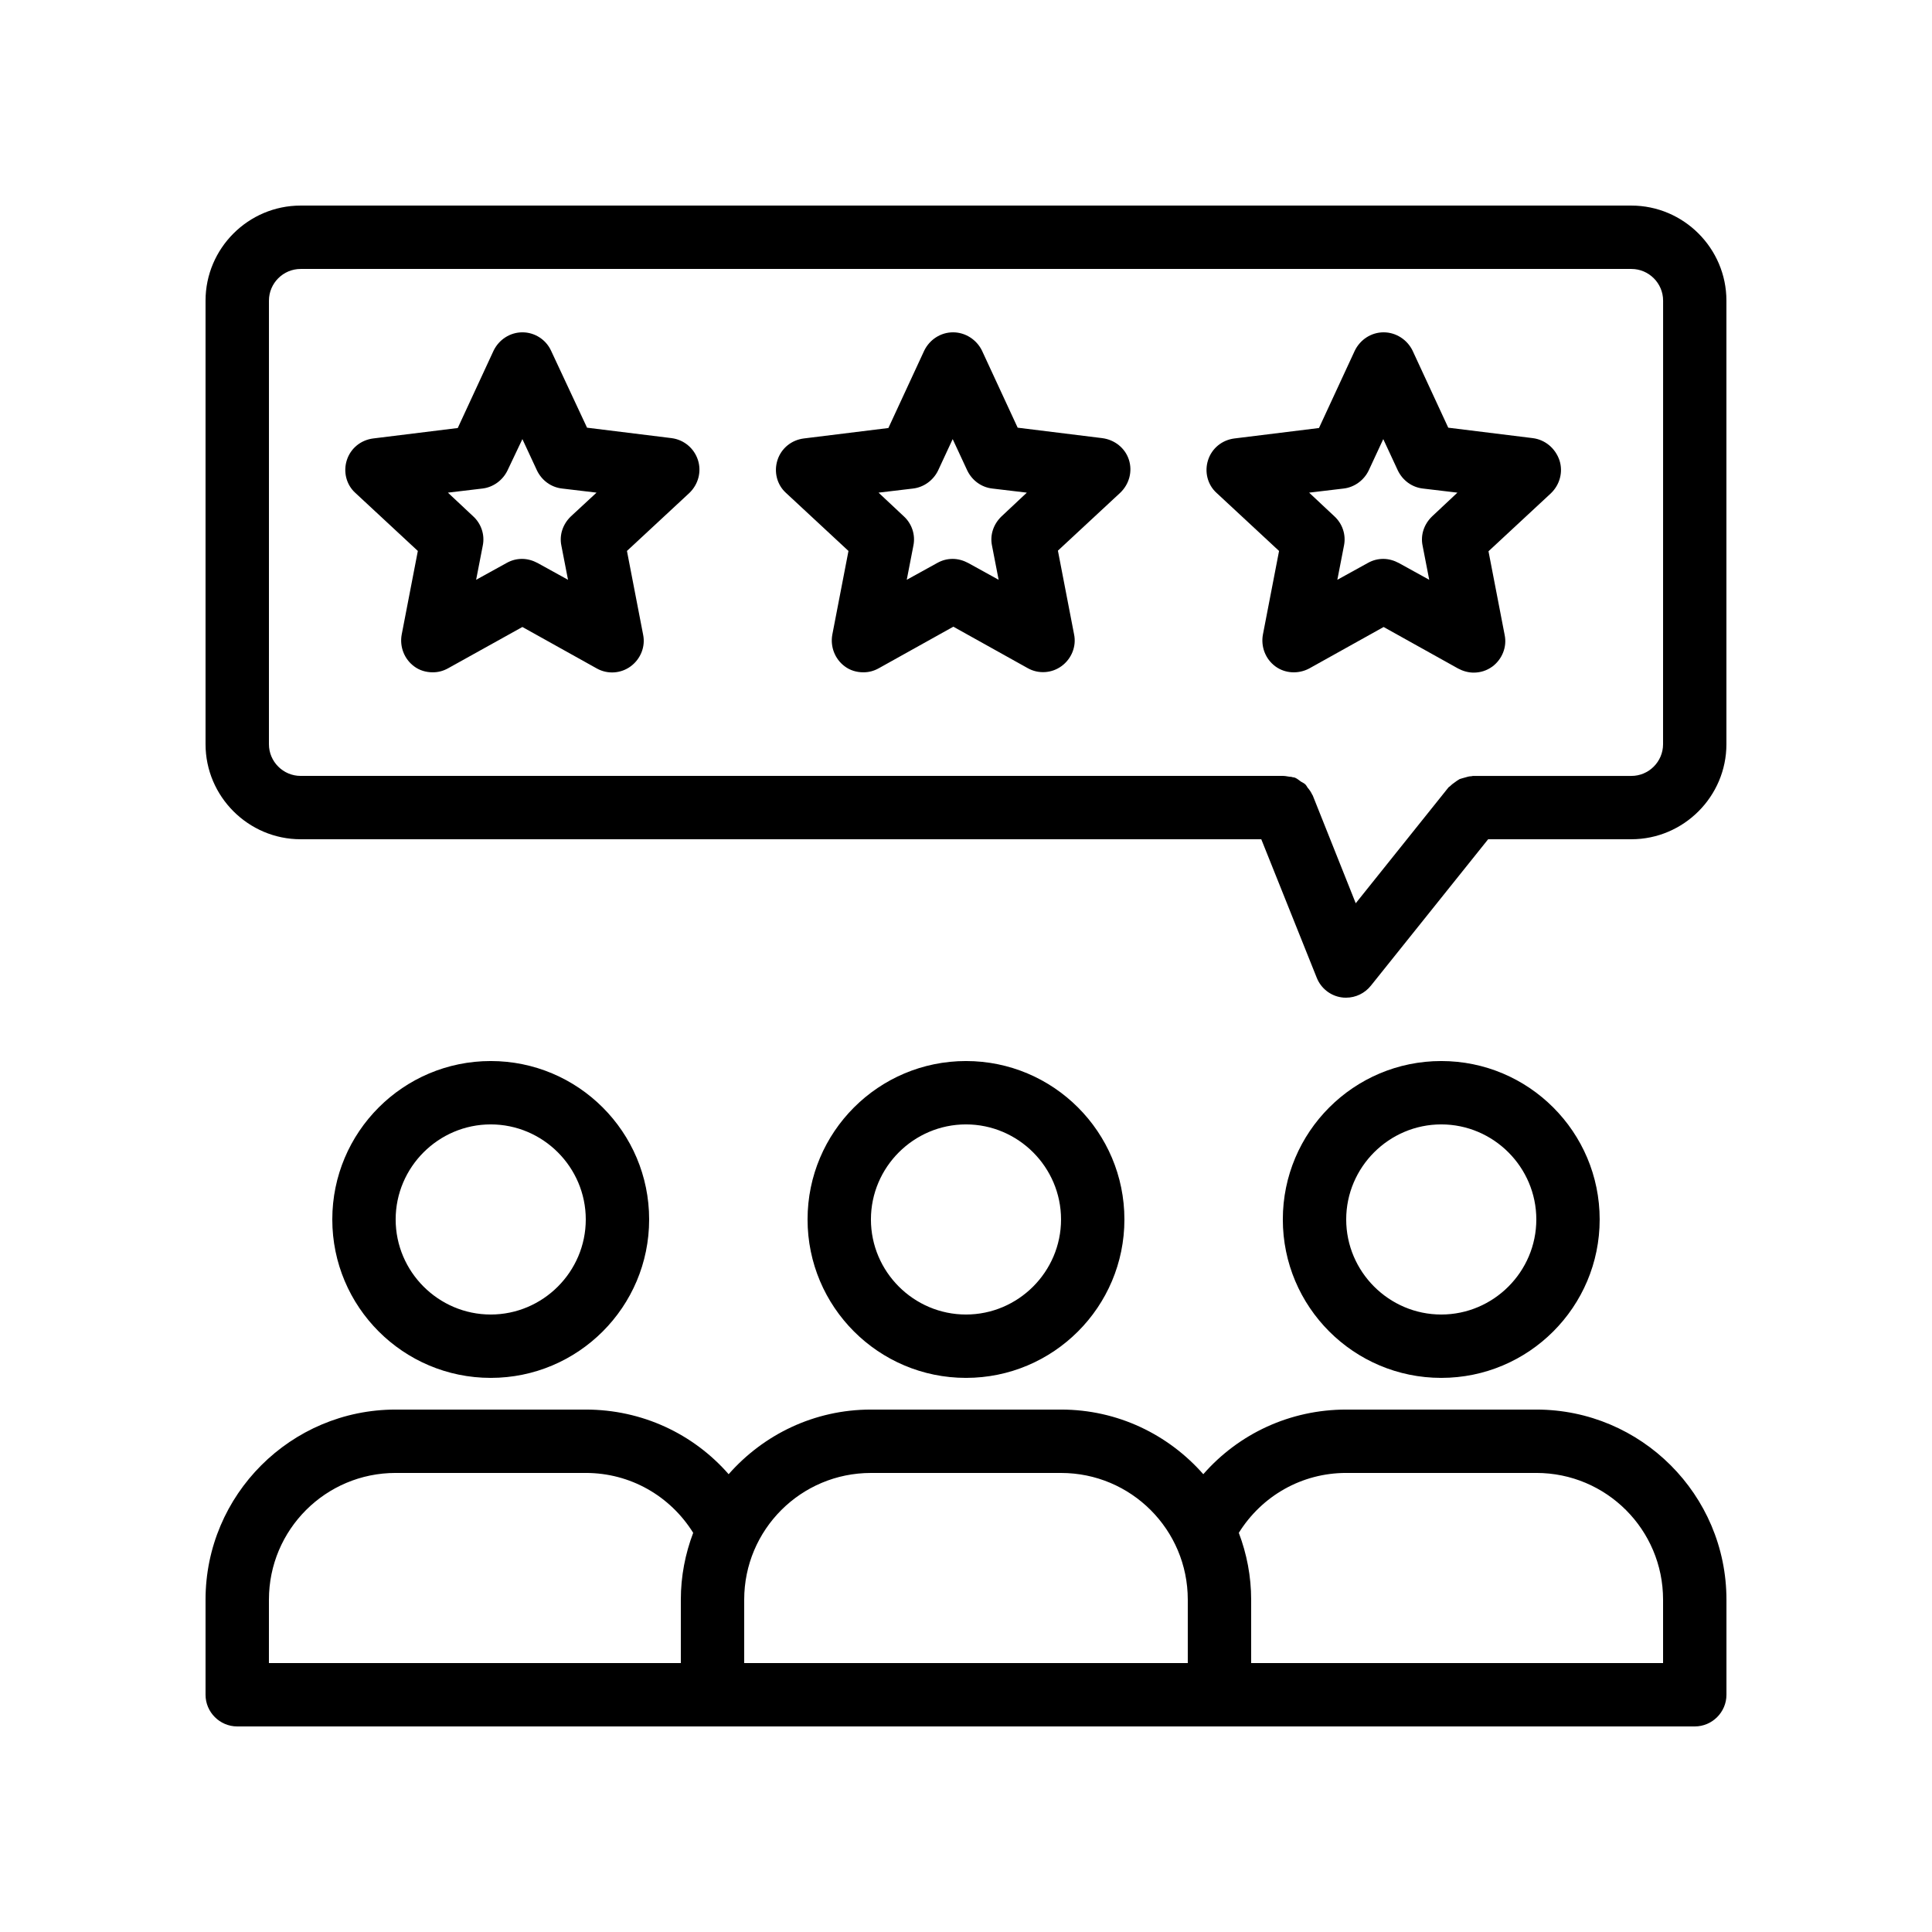
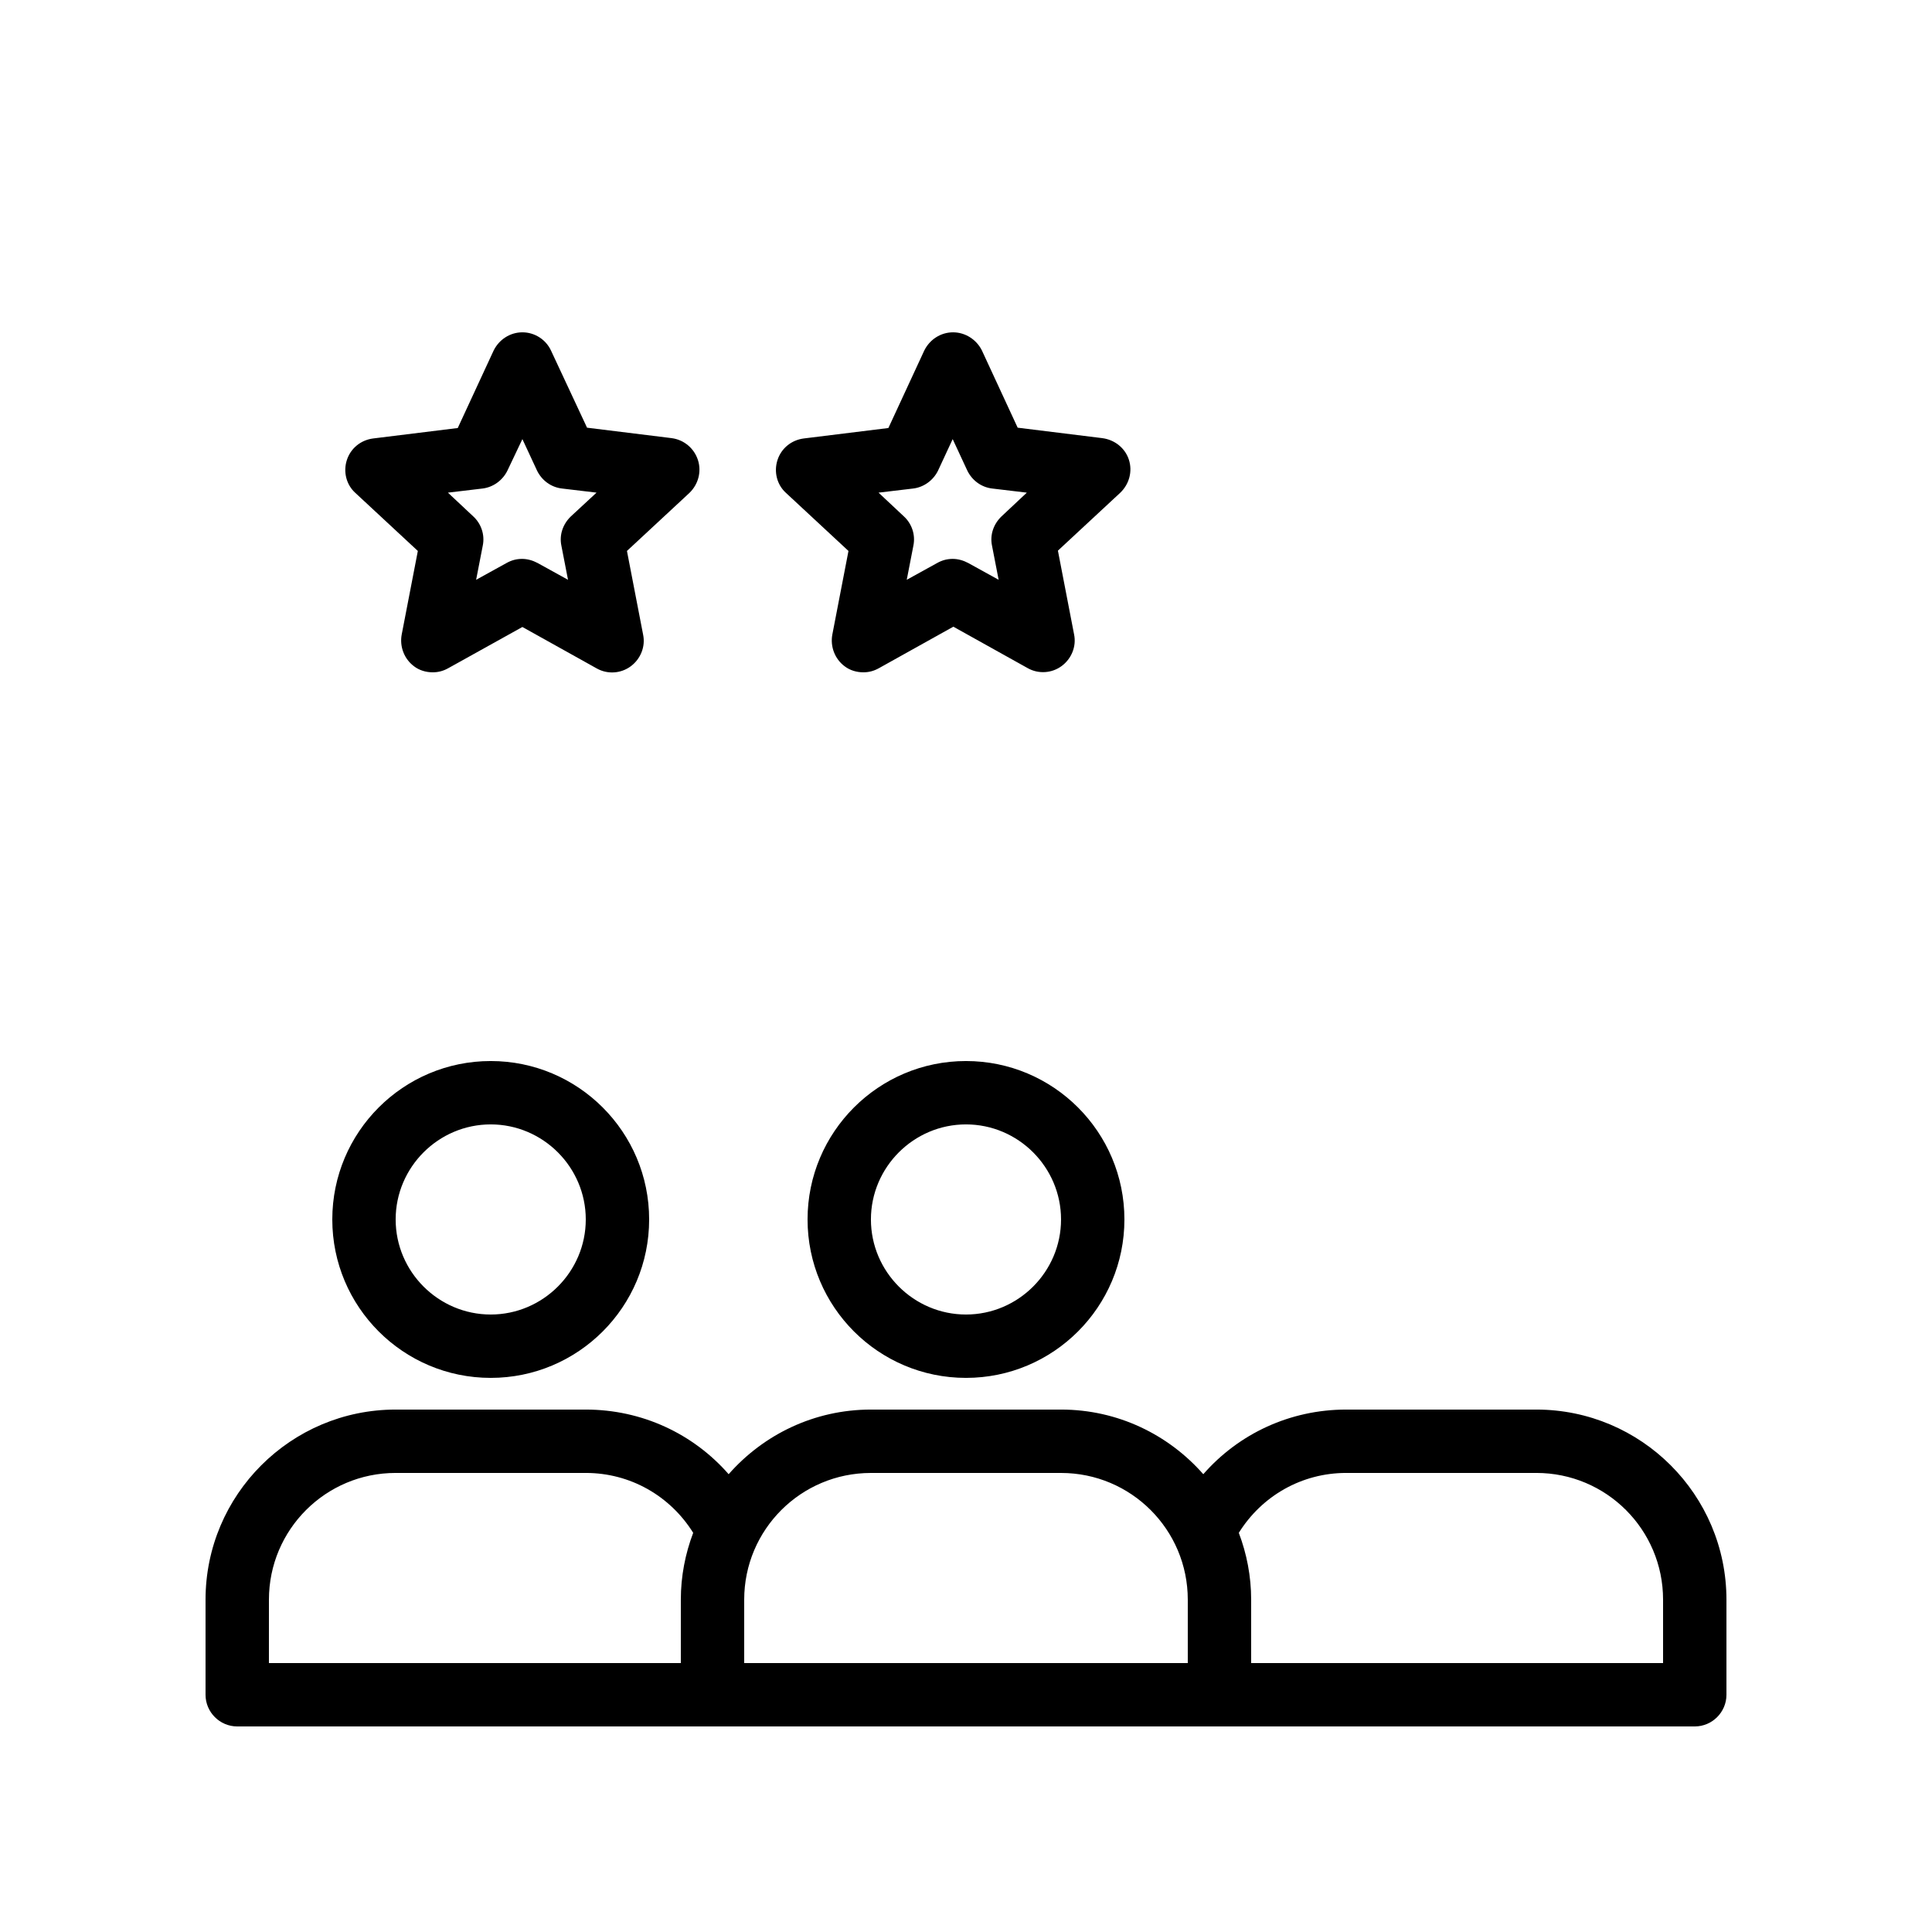
<svg xmlns="http://www.w3.org/2000/svg" fill="#000000" width="800px" height="800px" version="1.1" viewBox="144 144 512 512">
  <g>
    <path d="m321.99 260.11-22.418-2.769-9.574-20.488c-1.344-2.856-4.281-4.785-7.559-4.785-3.273 0-6.215 1.93-7.641 4.871l-9.488 20.488-22.418 2.769c-3.273 0.418-5.961 2.602-6.969 5.711-1.008 3.106-0.168 6.551 2.266 8.734l16.543 15.367-4.281 22.168c-0.586 3.191 0.672 6.465 3.273 8.398 1.426 1.09 3.191 1.594 4.953 1.594 1.426 0 2.769-0.336 4.113-1.09l19.648-10.922 19.734 11c2.856 1.594 6.383 1.344 8.984-0.586 2.602-1.93 3.945-5.207 3.273-8.398l-4.281-22.168 16.543-15.367c2.352-2.266 3.273-5.625 2.266-8.734-1.008-3.106-3.695-5.371-6.969-5.793zm-26.703 20.742c-2.098 2.016-3.106 4.871-2.519 7.727l1.762 9.07-8.062-4.449c-1.258-0.672-2.688-1.09-4.113-1.09s-2.769 0.336-4.113 1.09l-8.062 4.449 1.762-9.07c0.586-2.856-0.418-5.793-2.519-7.727l-6.719-6.297 9.152-1.09c2.856-0.336 5.375-2.184 6.633-4.785l3.953-8.316 3.863 8.312c1.258 2.602 3.695 4.449 6.633 4.785l9.152 1.09z" />
    <path d="m436.11 260.11-22.418-2.769-9.488-20.488c-1.43-2.856-4.367-4.785-7.644-4.785-3.273 0-6.215 1.93-7.641 4.871l-9.488 20.488-22.418 2.769c-3.273 0.418-5.961 2.602-6.969 5.711-1.008 3.106-0.168 6.551 2.266 8.734l16.543 15.367-4.281 22.168c-0.586 3.191 0.672 6.465 3.273 8.398 1.426 1.09 3.191 1.594 4.953 1.594 1.426 0 2.769-0.336 4.113-1.09l19.734-11 19.734 11c2.856 1.594 6.383 1.344 8.984-0.586 2.602-1.93 3.945-5.207 3.273-8.398l-4.281-22.168 16.543-15.367c2.352-2.266 3.273-5.625 2.266-8.734-1.008-3.109-3.781-5.293-7.055-5.715zm-26.703 20.742c-2.098 2.016-3.106 4.871-2.519 7.727l1.762 9.07-8.062-4.449c-1.258-0.672-2.688-1.09-4.113-1.09s-2.769 0.336-4.113 1.09l-8.062 4.449 1.762-9.07c0.586-2.856-0.418-5.793-2.519-7.727l-6.719-6.297 9.152-1.09c2.856-0.336 5.375-2.184 6.633-4.785l3.863-8.312 3.863 8.312c1.258 2.602 3.695 4.449 6.633 4.785l9.152 1.09z" />
-     <path d="m550.22 260.11-22.418-2.769-9.488-20.488c-1.43-2.856-4.367-4.785-7.644-4.785-3.273 0-6.215 1.93-7.641 4.871l-9.488 20.488-22.418 2.769c-3.273 0.418-5.961 2.602-6.969 5.711-1.008 3.106-0.168 6.551 2.266 8.734l16.543 15.367-4.281 22.168c-0.586 3.191 0.672 6.465 3.273 8.398 2.602 1.93 6.129 2.098 8.984 0.586l19.734-11 19.734 11c1.258 0.672 2.688 1.09 4.113 1.09 1.762 0 3.441-0.504 4.953-1.594 2.602-1.93 3.945-5.207 3.273-8.398l-4.281-22.168 16.543-15.367c2.352-2.266 3.273-5.625 2.266-8.734-1.094-3.191-3.781-5.457-7.055-5.879zm-26.703 20.742c-2.098 2.016-3.106 4.871-2.519 7.727l1.762 9.07-8.062-4.449c-1.258-0.672-2.688-1.09-4.113-1.09s-2.769 0.336-4.113 1.09l-8.062 4.449 1.762-9.07c0.586-2.856-0.418-5.793-2.519-7.727l-6.719-6.297 9.152-1.09c2.856-0.336 5.375-2.184 6.633-4.785l3.863-8.312 3.863 8.312c1.258 2.602 3.695 4.449 6.633 4.785l9.152 1.09z" />
-     <path d="m576.33 198.48h-352.67c-13.855 0-25.188 11.332-25.188 25.188v117.55c0 13.855 11.336 25.191 25.191 25.191h254.59l14.695 36.695c1.09 2.769 3.609 4.785 6.551 5.207 0.418 0.082 0.836 0.082 1.258 0.082 2.519 0 4.953-1.176 6.551-3.191l31.066-38.793h37.953c13.855 0 25.191-11.336 25.191-25.191v-117.55c0-13.855-11.336-25.188-25.191-25.188zm8.398 142.75c0 4.617-3.777 8.398-8.398 8.398h-41.984c-0.168 0-0.25 0.082-0.418 0.082-0.586 0-1.09 0.168-1.68 0.336-0.504 0.168-1.008 0.25-1.426 0.418-0.418 0.25-0.84 0.504-1.258 0.84-0.504 0.336-0.922 0.672-1.344 1.09-0.082 0.082-0.25 0.168-0.336 0.25l-24.602 30.73-11.418-28.633s0-0.082-0.082-0.082c-0.336-0.754-0.754-1.344-1.258-1.93-0.168-0.25-0.336-0.586-0.586-0.84-0.336-0.336-0.754-0.504-1.176-0.754-0.504-0.336-0.922-0.754-1.512-1.008-0.336-0.168-0.672-0.082-1.008-0.25-0.684 0-1.441-0.254-2.195-0.254h-0.082-260.3c-4.617 0-8.398-3.777-8.398-8.398l0.004-117.55c0-4.617 3.777-8.398 8.398-8.398h352.67c4.617 0 8.398 3.777 8.398 8.398z" />
    <path d="m441.98 467.17c0-23.176-18.809-41.984-41.984-41.984s-41.984 18.809-41.984 41.984 18.809 41.984 41.984 41.984c23.172 0 41.984-18.809 41.984-41.984zm-67.176 0c0-13.855 11.336-25.191 25.191-25.191s25.191 11.336 25.191 25.191-11.336 25.191-25.191 25.191-25.191-11.336-25.191-25.191z" />
    <path d="m316.03 467.17c0-23.176-18.809-41.984-41.984-41.984s-41.984 18.809-41.984 41.984 18.809 41.984 41.984 41.984 41.984-18.809 41.984-41.984zm-67.176 0c0-13.855 11.336-25.191 25.191-25.191s25.191 11.336 25.191 25.191-11.336 25.191-25.191 25.191-25.191-11.336-25.191-25.191z" />
-     <path d="m567.93 467.17c0-23.176-18.809-41.984-41.984-41.984s-41.984 18.809-41.984 41.984 18.809 41.984 41.984 41.984 41.984-18.809 41.984-41.984zm-67.172 0c0-13.855 11.336-25.191 25.191-25.191s25.191 11.336 25.191 25.191-11.336 25.191-25.191 25.191-25.191-11.336-25.191-25.191z" />
    <path d="m551.14 517.55h-50.383c-14.863 0-28.465 6.383-37.871 17.129-9.234-10.496-22.668-17.129-37.699-17.129h-50.383c-15.031 0-28.465 6.633-37.703 17.129-9.398-10.746-23.004-17.129-37.863-17.129h-50.383c-27.793 0-50.383 22.586-50.383 50.383v25.191c0 4.617 3.777 8.398 8.398 8.398h386.26c4.617 0 8.398-3.777 8.398-8.398v-25.191c-0.004-27.797-22.594-50.383-50.387-50.383zm-335.87 50.379c0-18.559 15.031-33.586 33.586-33.586h50.383c11.754 0 22.336 6.047 28.465 15.871-2.102 5.539-3.277 11.504-3.277 17.715v16.793l-109.16 0.004zm125.95 16.797v-16.793c0-18.559 15.031-33.586 33.586-33.586h50.383c18.559 0 33.586 15.031 33.586 33.586v16.793zm243.51 0h-109.16v-16.793c0-6.215-1.176-12.176-3.273-17.719 6.129-9.824 16.707-15.871 28.465-15.871h50.383c18.559 0 33.586 15.031 33.586 33.586z" />
  </g>
</svg>